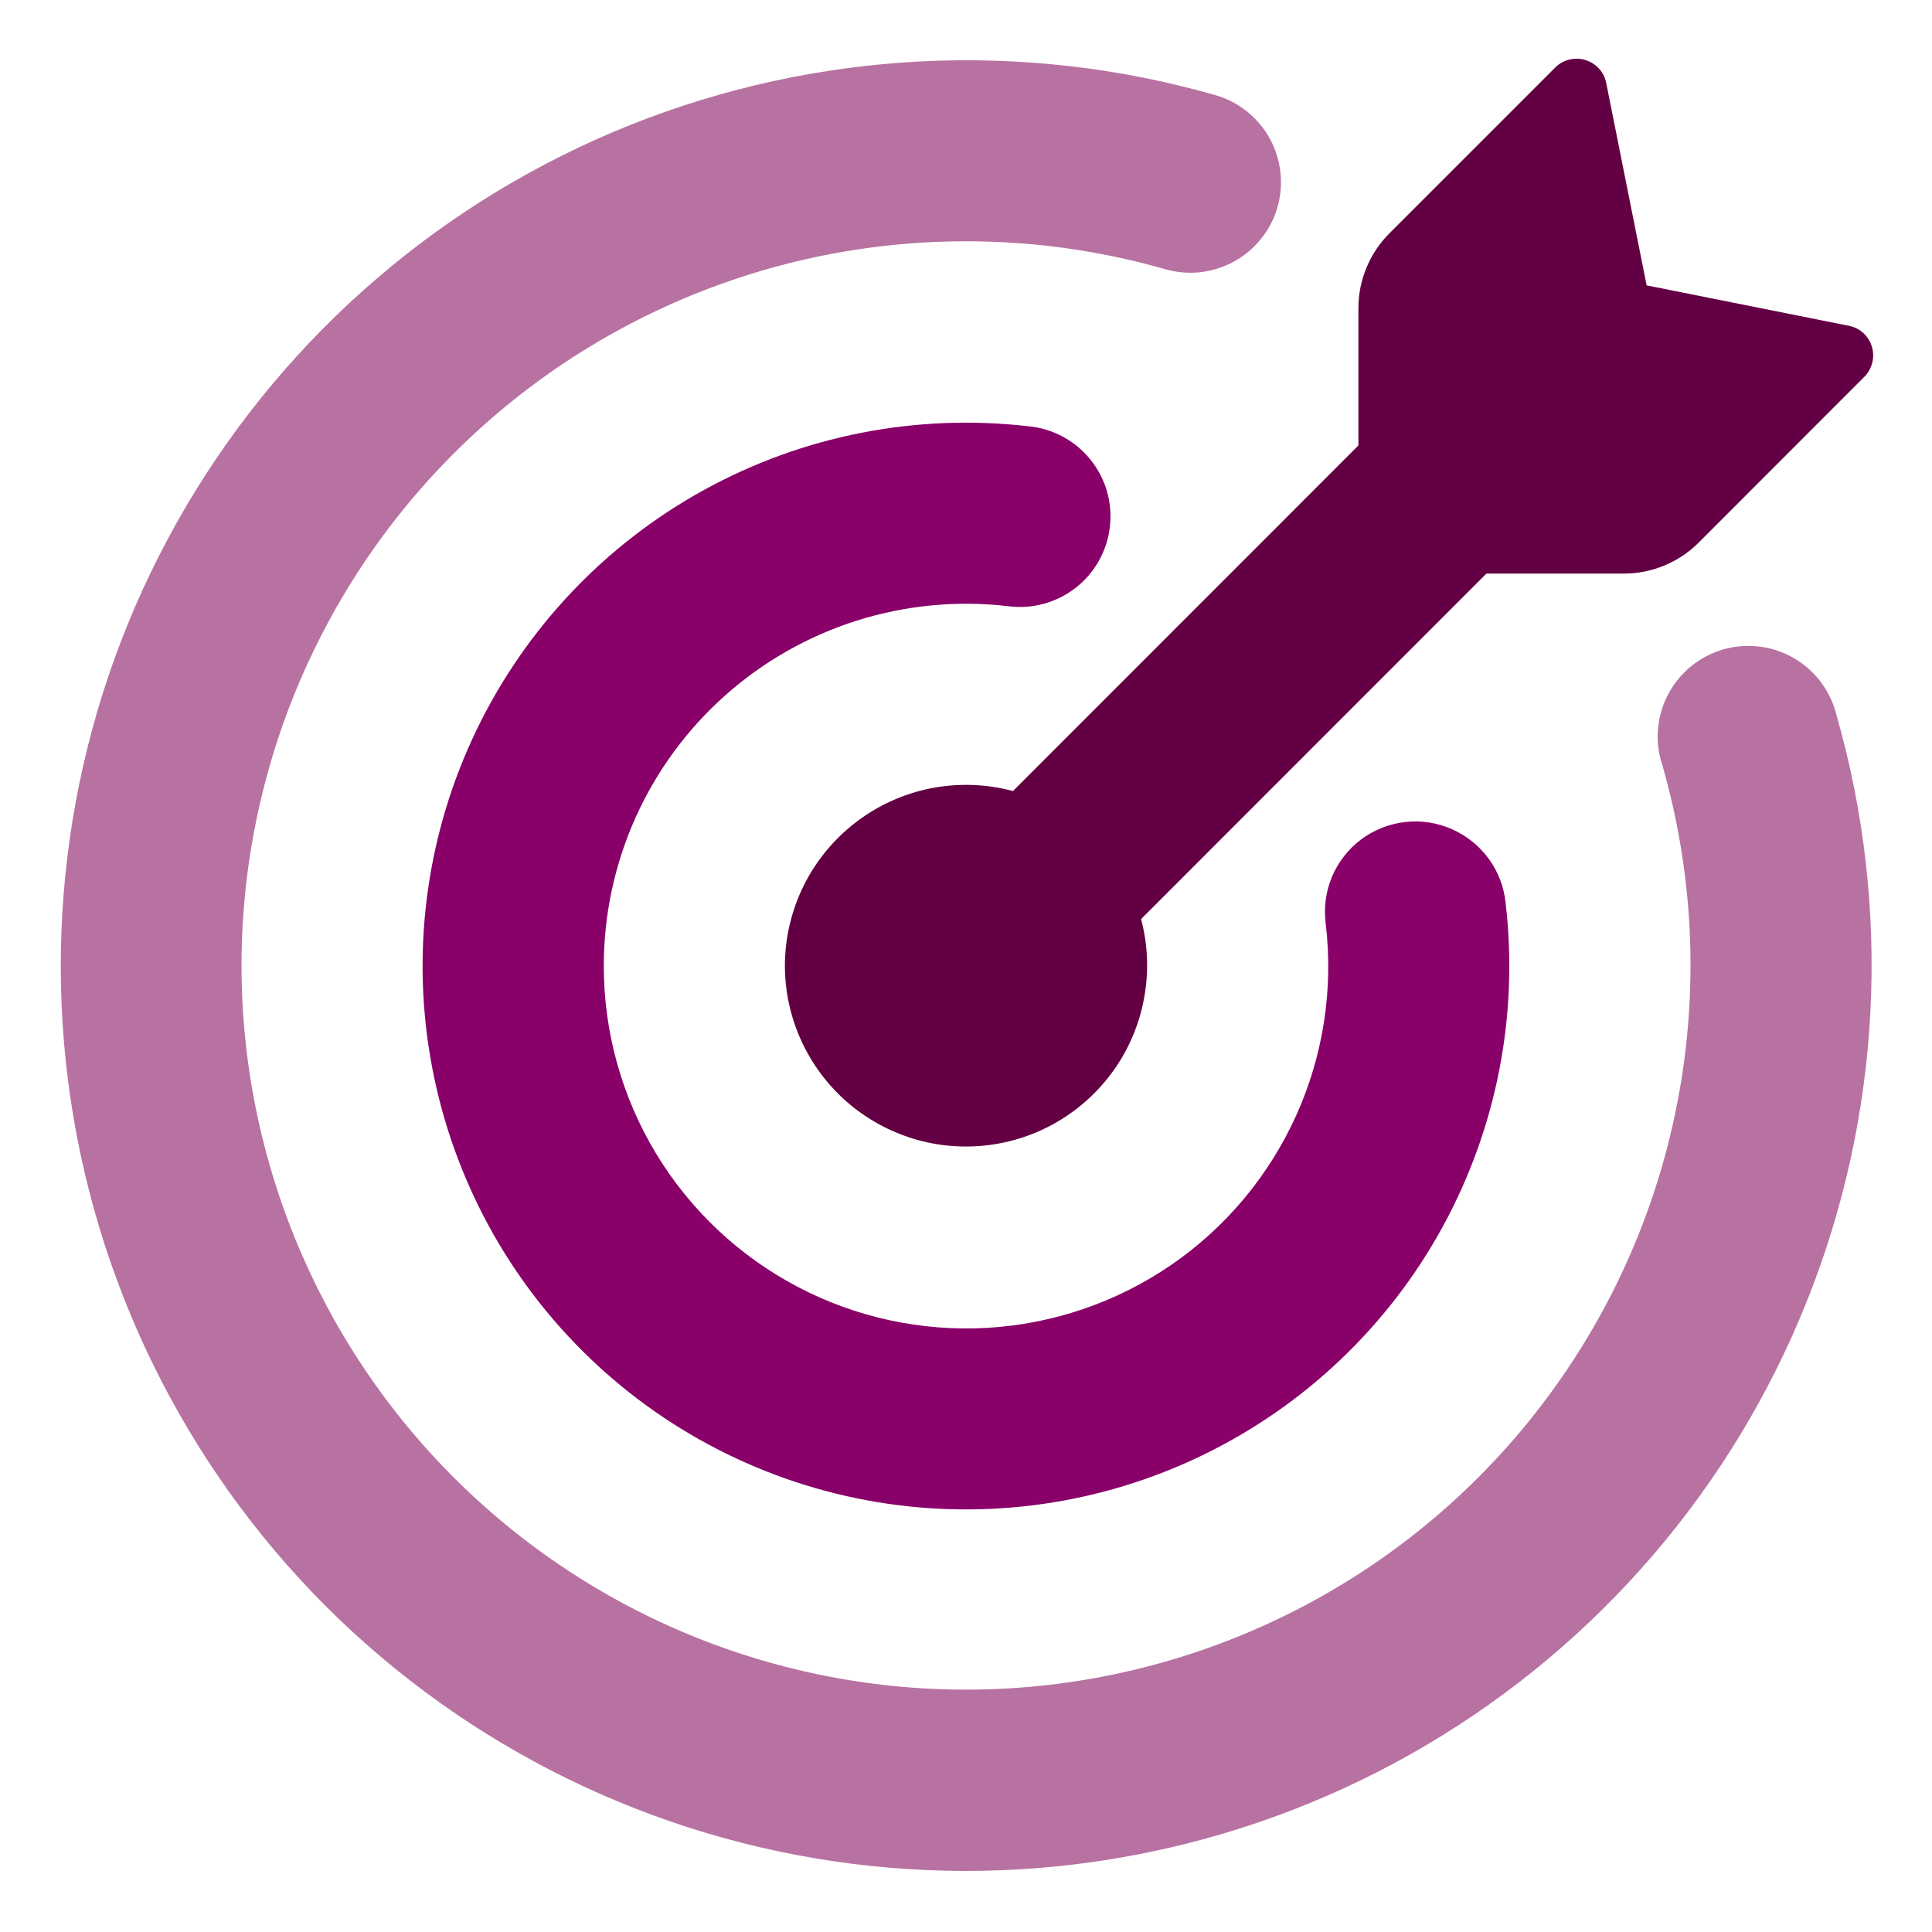
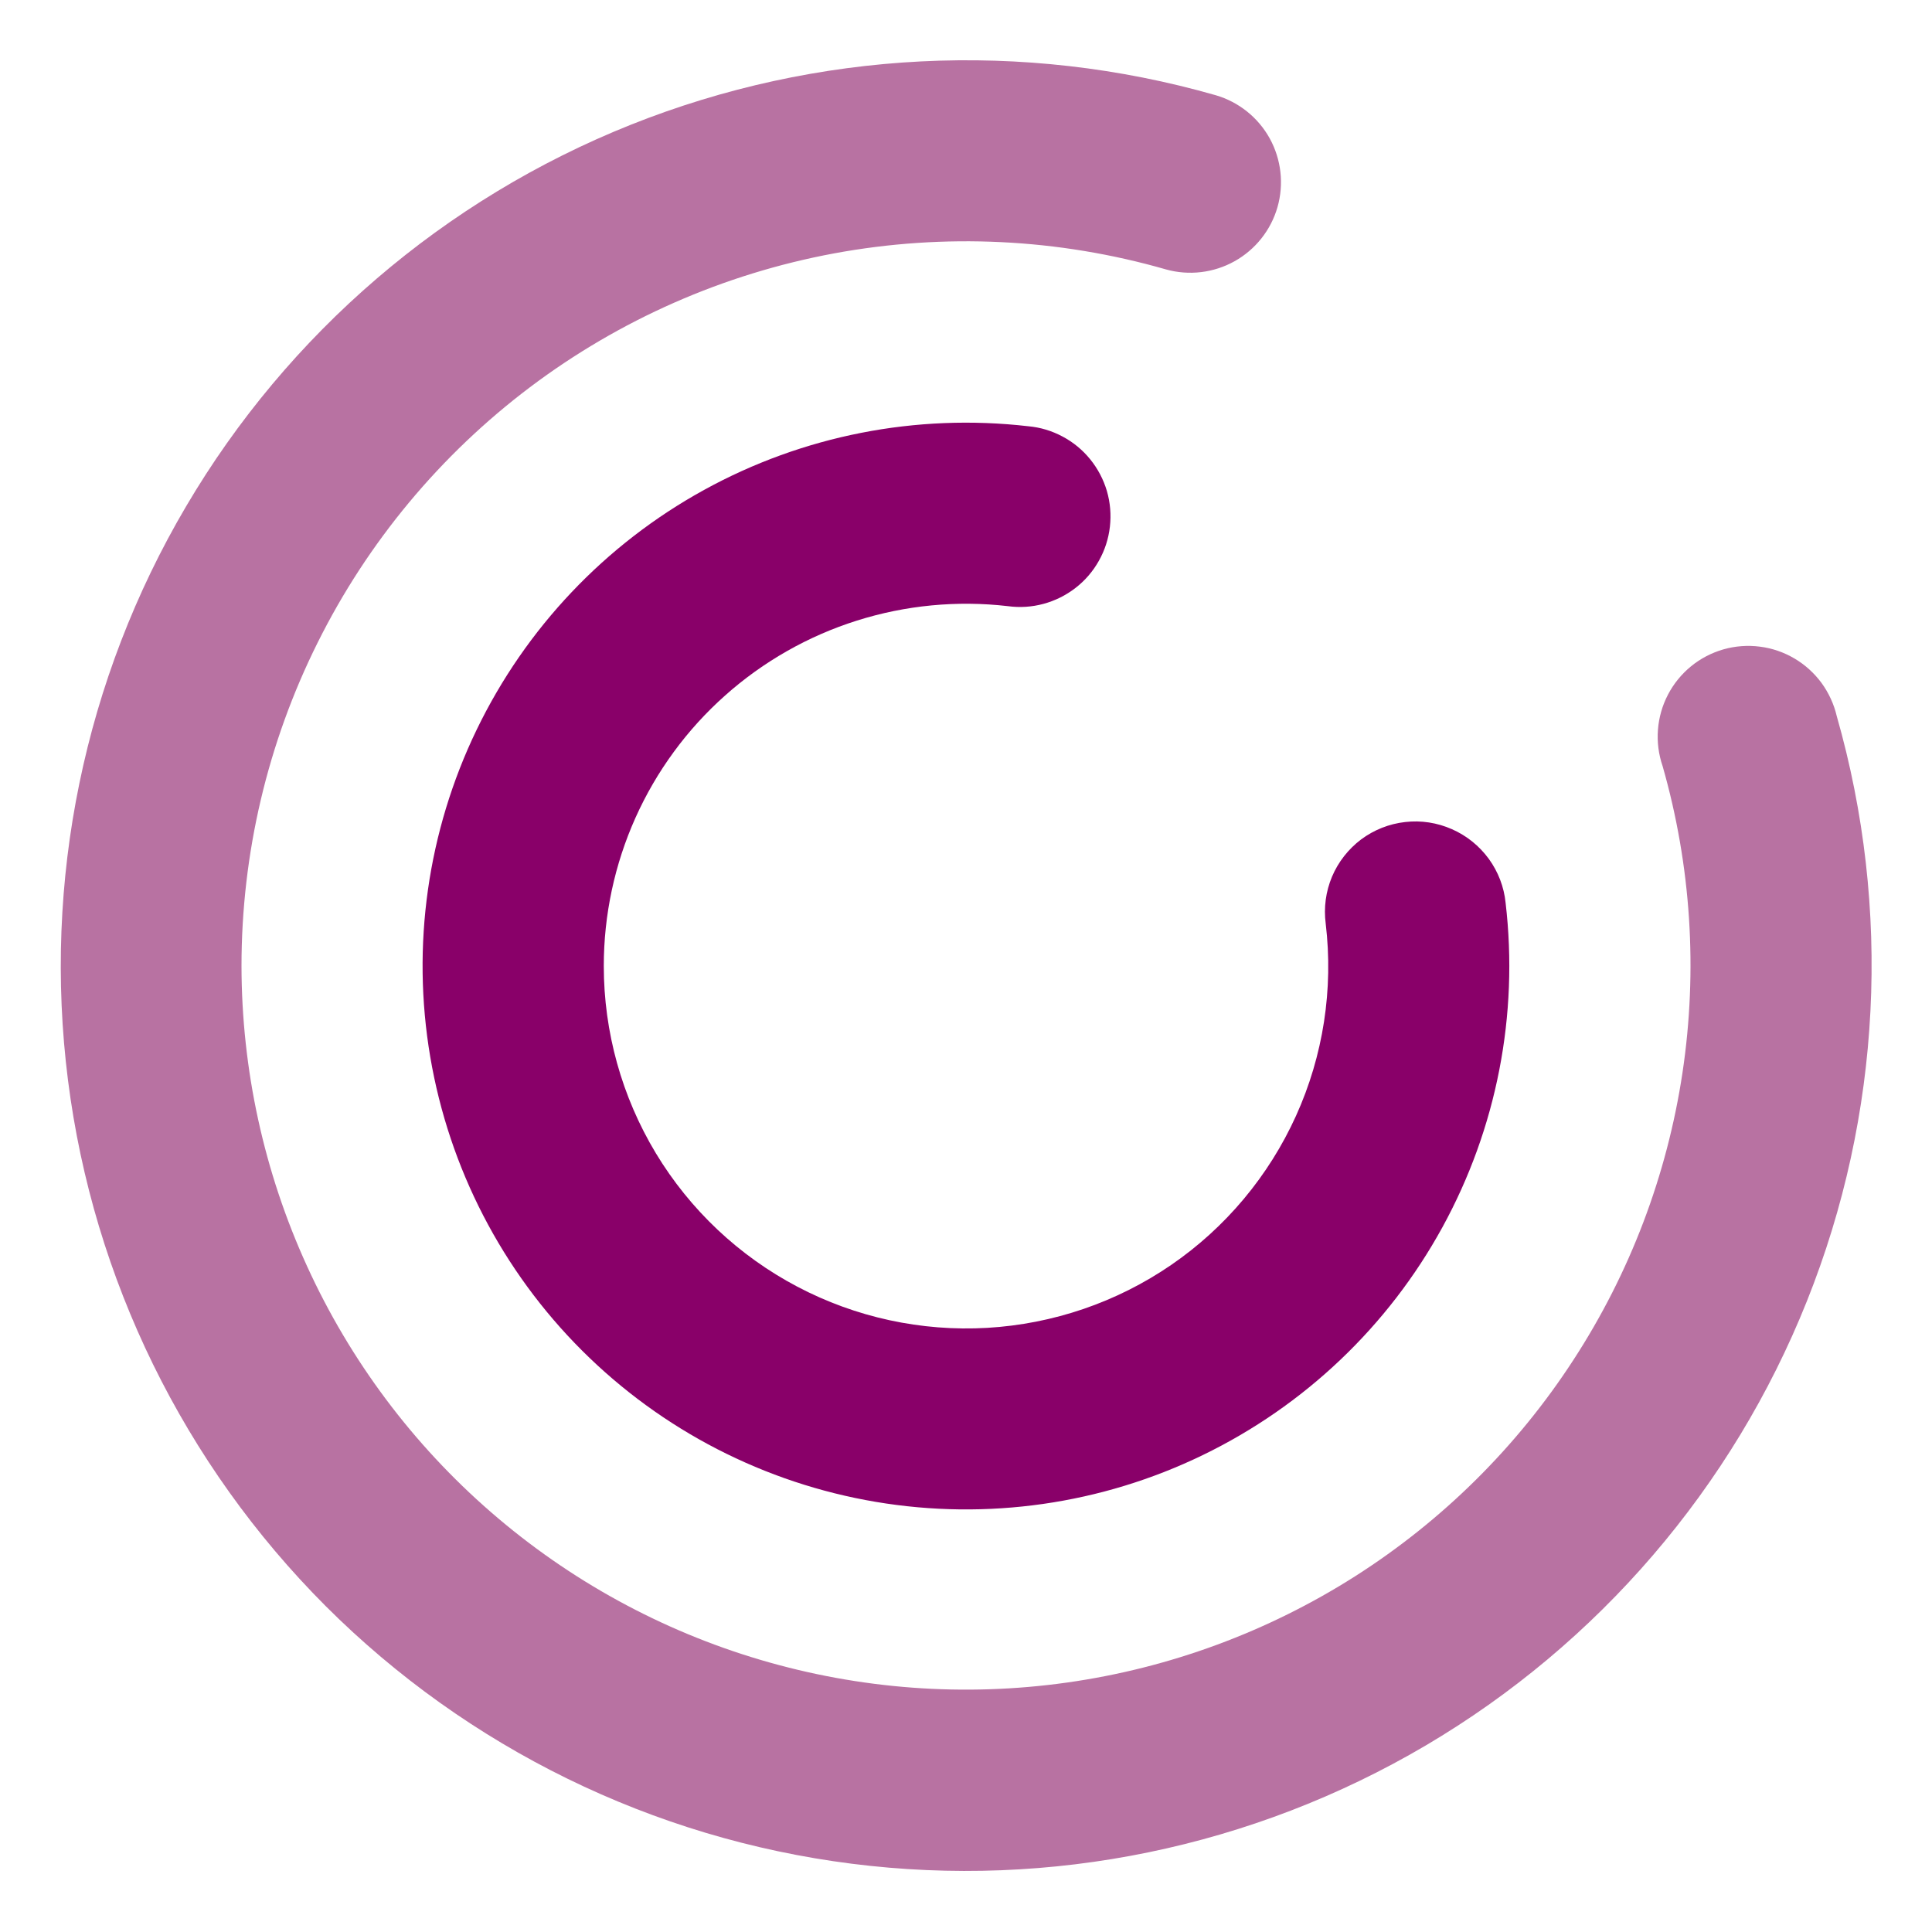
<svg xmlns="http://www.w3.org/2000/svg" width="27" height="27" viewBox="0 0 27 27" fill="none">
  <g id="octicon:goal-16">
-     <path id="Vector" d="M23.012 3.988H23.011L25.839 4.553C25.991 4.583 26.116 4.695 26.16 4.845C26.182 4.918 26.184 4.995 26.165 5.069C26.147 5.143 26.109 5.211 26.055 5.265L23.738 7.584C23.461 7.86 23.085 8.016 22.694 8.016H20.773L15.947 12.844C16.039 13.191 16.056 13.555 15.996 13.909C15.937 14.264 15.803 14.602 15.603 14.901C15.402 15.199 15.141 15.452 14.835 15.642C14.53 15.832 14.188 15.954 13.831 16.001C13.474 16.048 13.112 16.019 12.768 15.915C12.423 15.81 12.105 15.634 11.834 15.398C11.564 15.161 11.346 14.869 11.197 14.542C11.048 14.215 10.97 13.86 10.969 13.5C10.969 13.112 11.059 12.729 11.23 12.38C11.402 12.032 11.652 11.728 11.96 11.492C12.268 11.255 12.627 11.093 13.007 11.017C13.388 10.942 13.781 10.954 14.156 11.055L18.984 6.225V4.306C18.984 3.915 19.14 3.539 19.416 3.262L21.735 0.943C21.789 0.889 21.857 0.851 21.931 0.833C22.005 0.815 22.082 0.816 22.155 0.839C22.305 0.883 22.417 1.007 22.447 1.159L23.012 3.988Z" fill="#630043" />
    <path id="Vector_2" d="M3.375 13.5C3.377 14.948 3.689 16.378 4.291 17.695C4.892 19.012 5.769 20.185 6.863 21.134C7.956 22.083 9.24 22.787 10.628 23.197C12.017 23.608 13.477 23.716 14.911 23.514C16.344 23.312 17.718 22.805 18.939 22.028C20.16 21.25 21.201 20.219 21.989 19.005C22.779 17.791 23.298 16.422 23.513 14.991C23.728 13.559 23.633 12.098 23.235 10.706C23.179 10.543 23.157 10.37 23.17 10.199C23.183 10.028 23.23 9.861 23.31 9.708C23.389 9.556 23.499 9.421 23.632 9.312C23.765 9.203 23.919 9.123 24.085 9.075C24.25 9.028 24.423 9.015 24.594 9.037C24.765 9.058 24.929 9.115 25.077 9.202C25.225 9.289 25.354 9.406 25.456 9.544C25.557 9.683 25.63 9.841 25.669 10.008C26.439 12.704 26.293 15.58 25.252 18.183C24.212 20.787 22.337 22.972 19.922 24.395C17.506 25.818 14.686 26.399 11.905 26.046C9.123 25.694 6.537 24.428 4.553 22.447C2.571 20.463 1.303 17.877 0.95 15.095C0.597 12.313 1.177 9.492 2.601 7.076C4.024 4.659 6.21 2.784 8.814 1.744C11.419 0.705 14.295 0.559 16.991 1.331C17.312 1.425 17.583 1.642 17.745 1.935C17.906 2.228 17.945 2.573 17.853 2.895C17.761 3.216 17.545 3.488 17.253 3.651C16.961 3.814 16.616 3.855 16.294 3.765C14.787 3.332 13.199 3.256 11.657 3.541C10.115 3.827 8.66 4.467 7.407 5.411C6.155 6.355 5.138 7.577 4.439 8.981C3.739 10.384 3.375 11.931 3.375 13.5Z" fill="#B872A2" />
    <path id="Vector_3" d="M8.438 13.5C8.438 14.422 8.69 15.327 9.166 16.117C9.643 16.907 10.326 17.551 11.142 17.981C11.958 18.411 12.876 18.61 13.797 18.557C14.717 18.503 15.606 18.2 16.367 17.678C17.128 17.156 17.731 16.435 18.112 15.594C18.493 14.753 18.636 13.824 18.527 12.908C18.498 12.685 18.528 12.459 18.615 12.252C18.702 12.046 18.843 11.866 19.022 11.731C19.202 11.597 19.414 11.513 19.637 11.488C19.86 11.462 20.085 11.497 20.291 11.588C20.496 11.678 20.673 11.821 20.805 12.001C20.937 12.182 21.019 12.395 21.041 12.617C21.225 14.184 20.916 15.768 20.158 17.151C19.4 18.534 18.23 19.646 16.811 20.334C15.393 21.022 13.795 21.251 12.24 20.989C10.685 20.727 9.25 19.988 8.134 18.874C7.018 17.76 6.277 16.326 6.013 14.771C5.749 13.217 5.975 11.619 6.661 10.199C7.347 8.779 8.457 7.607 9.839 6.847C11.22 6.087 12.804 5.776 14.371 5.957C14.539 5.972 14.701 6.021 14.85 6.101C14.999 6.18 15.13 6.288 15.236 6.419C15.342 6.55 15.421 6.7 15.469 6.862C15.516 7.024 15.53 7.193 15.511 7.361C15.492 7.528 15.44 7.69 15.357 7.837C15.275 7.984 15.164 8.113 15.031 8.216C14.898 8.319 14.746 8.395 14.583 8.439C14.421 8.483 14.251 8.494 14.084 8.471C13.375 8.389 12.656 8.458 11.975 8.673C11.294 8.888 10.666 9.245 10.133 9.72C9.6 10.194 9.173 10.777 8.881 11.428C8.589 12.08 8.438 12.786 8.438 13.5Z" fill="#890069" />
  </g>
</svg>